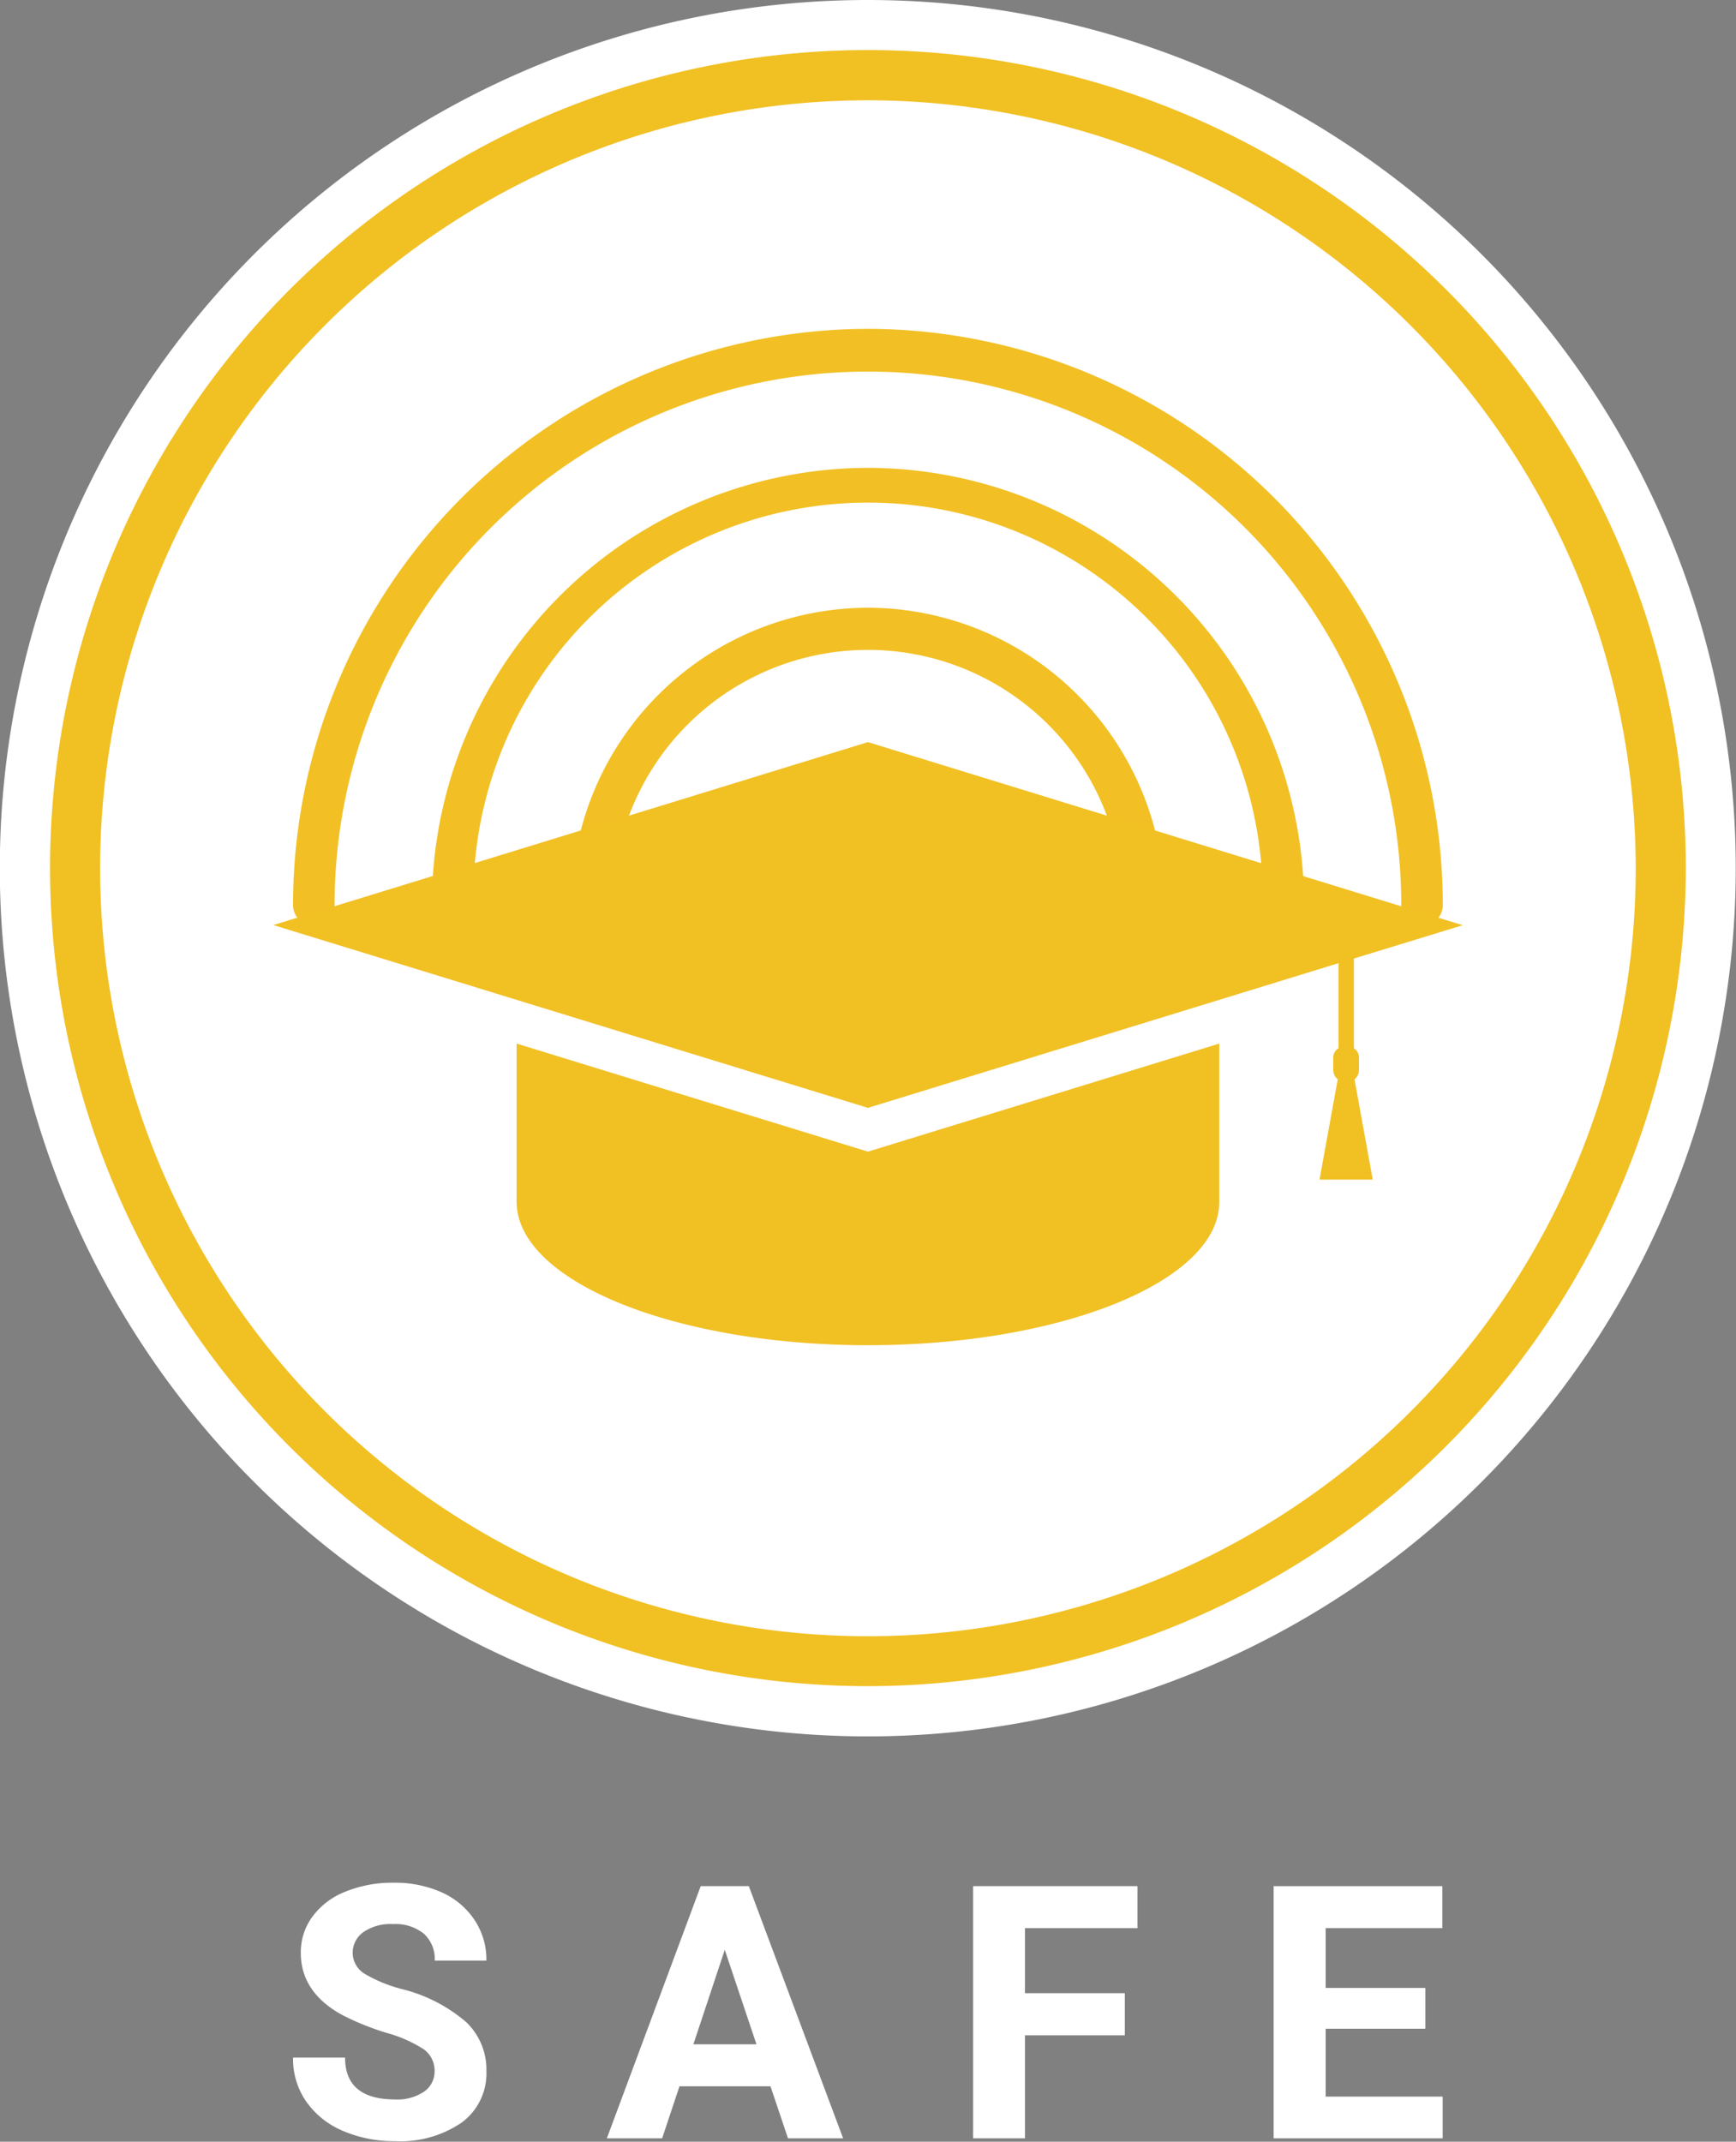
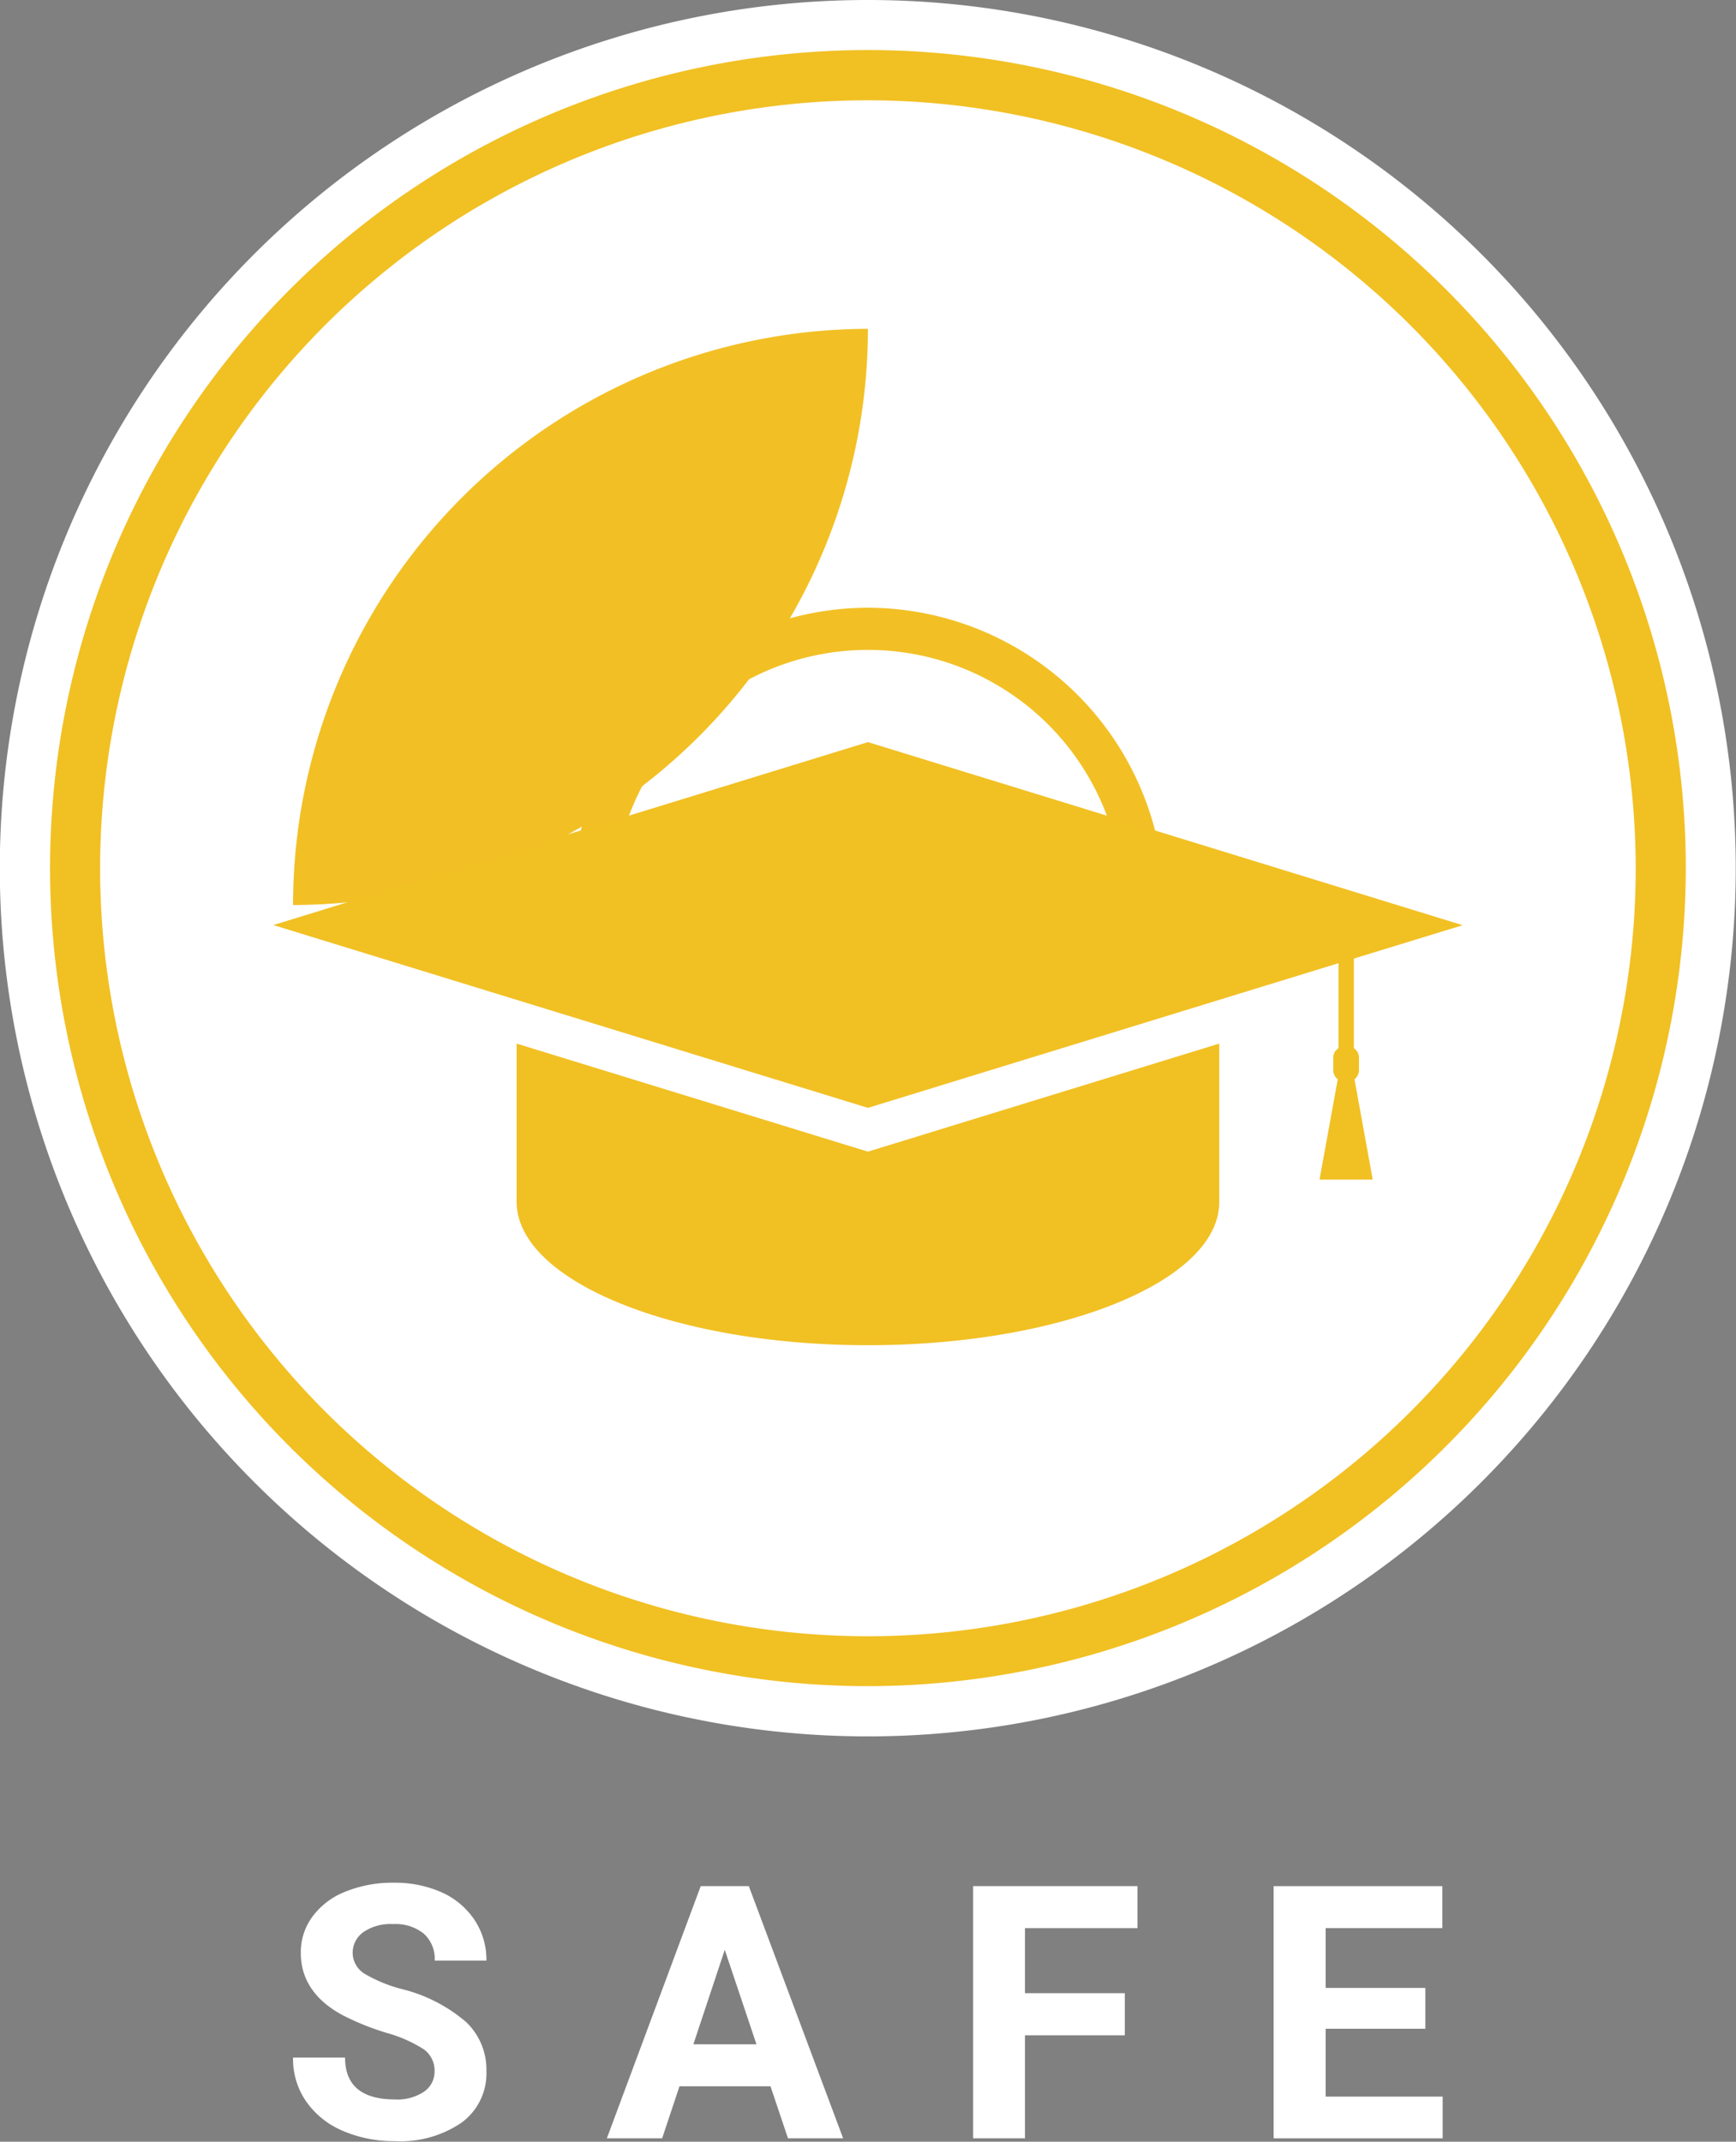
<svg xmlns="http://www.w3.org/2000/svg" id="Layer_1" data-name="Layer 1" viewBox="0 0 116.17 143.29">
  <rect x="0" y="0" width="116.17" height="143.29" fill="#808080" stroke="none" />
  <title>Program Logos-SAFE-Small</title>
  <path d="M29.08,138.63a1.77,1.77,0,0,0-.7-1.51,9,9,0,0,0-2.5-1.11A17.67,17.67,0,0,1,23,134.86c-1.91-1-2.87-2.43-2.87-4.19a4,4,0,0,1,.77-2.43,5,5,0,0,1,2.21-1.68,8.35,8.35,0,0,1,3.24-.6,7.68,7.68,0,0,1,3.22.65,5.19,5.19,0,0,1,2.19,1.85,4.79,4.79,0,0,1,.79,2.71H29.09a2.27,2.27,0,0,0-.73-1.8,3,3,0,0,0-2.05-.64,3.19,3.19,0,0,0-2,.54,1.7,1.7,0,0,0-.71,1.42,1.66,1.66,0,0,0,.83,1.38,9.62,9.62,0,0,0,2.44,1,10.44,10.44,0,0,1,4.32,2.21,4.39,4.39,0,0,1,1.36,3.29,4.08,4.08,0,0,1-1.66,3.44,7.24,7.24,0,0,1-4.46,1.24,8.64,8.64,0,0,1-3.54-.71,5.67,5.67,0,0,1-2.44-2,5,5,0,0,1-.84-2.88h3.48c0,1.86,1.12,2.8,3.34,2.8a3.19,3.19,0,0,0,1.93-.51A1.62,1.62,0,0,0,29.08,138.63Z" style="fill:#fff" />
  <path d="M51.56,139.58H45.47l-1.16,3.48h-3.7l6.28-16.87h3.22l6.31,16.87H52.73Zm-5.16-2.81h4.22l-2.12-6.32Z" style="fill:#fff" />
  <path d="M75.27,136.17H68.59v6.89H65.12V126.19h11V129H68.59v4.35h6.68Z" style="fill:#fff" />
  <path d="M95.38,135.73H88.71v4.54h7.83v2.79H85.23V126.19H96.52V129H88.71v4h6.67Z" style="fill:#fff" />
  <path d="M58.24,7.21A50.75,50.75,0,1,1,7.49,58,50.75,50.75,0,0,1,58.24,7.21" style="fill:#222d5b" />
  <circle cx="58.08" cy="58.08" r="52.61" transform="translate(-17.81 26.65) rotate(-22.5)" style="fill:#fff" />
  <path d="M58.19,5.06A52.93,52.93,0,1,1,5.26,58,52.93,52.93,0,0,1,58.19,5.06" style="fill:none;stroke:#fff;stroke-miterlimit:10;stroke-width:5px" />
  <path d="M58.08,40.66A19.89,19.89,0,0,0,38.23,60.55a1.39,1.39,0,0,0,2.78,0,17.07,17.07,0,1,1,34.14,0,1.39,1.39,0,0,0,2.78,0A19.89,19.89,0,0,0,58.08,40.66Z" style="fill:#f2c025" />
-   <path d="M58.08,22A38.56,38.56,0,0,0,19.61,60.55a1.39,1.39,0,0,0,2.78,0,35.69,35.69,0,1,1,71.38,0,1.39,1.39,0,1,0,2.78,0A38.56,38.56,0,0,0,58.08,22Z" style="fill:#f2c025" />
-   <path d="M58.08,31.3A29.25,29.25,0,0,0,28.9,60.55a1.39,1.39,0,0,0,2.78,0,26.41,26.41,0,1,1,52.81,0,1.39,1.39,0,1,0,2.78,0A29.25,29.25,0,0,0,58.08,31.3Z" style="fill:#f2c025" />
+   <path d="M58.08,22A38.56,38.56,0,0,0,19.61,60.55A38.56,38.56,0,0,0,58.08,22Z" style="fill:#f2c025" />
  <path d="M34.57,69.82V80.17h0a1.5,1.5,0,0,0,0,.22h0C34.57,85.69,45.1,90,58.08,90s23.51-4.29,23.51-9.58h0c0-.07,0-.14,0-.22h0V69.82L58.08,77.05Z" style="fill:#f1c023" />
  <path d="M90.94,71.57V70.8a.76.76,0,0,0-.34-.67v-6l7.28-2.23L58.08,49.65,18.29,61.89,58.08,74.12l31.49-9.68v5.69a.74.74,0,0,0-.35.67v.77a.79.79,0,0,0,.3.64L88.3,78.92h3.56l-1.22-6.71A.79.79,0,0,0,90.94,71.57Z" style="fill:#f1c023" />
  <path d="M58.08,5A53.05,53.05,0,1,1,5,58.08,53,53,0,0,1,58.08,5m0-5A58.08,58.08,0,0,0,17,99.15a58.06,58.06,0,0,0,82.14,0A58.08,58.08,0,0,0,58.08,0Z" style="fill:#fff" />
  <path d="M58.08,112.81a54.73,54.73,0,1,1,54.73-54.73A54.79,54.79,0,0,1,58.08,112.81Zm0-106.1a51.38,51.38,0,1,0,51.38,51.37A51.44,51.44,0,0,0,58.08,6.71Z" style="fill:#f1c023" />
</svg>